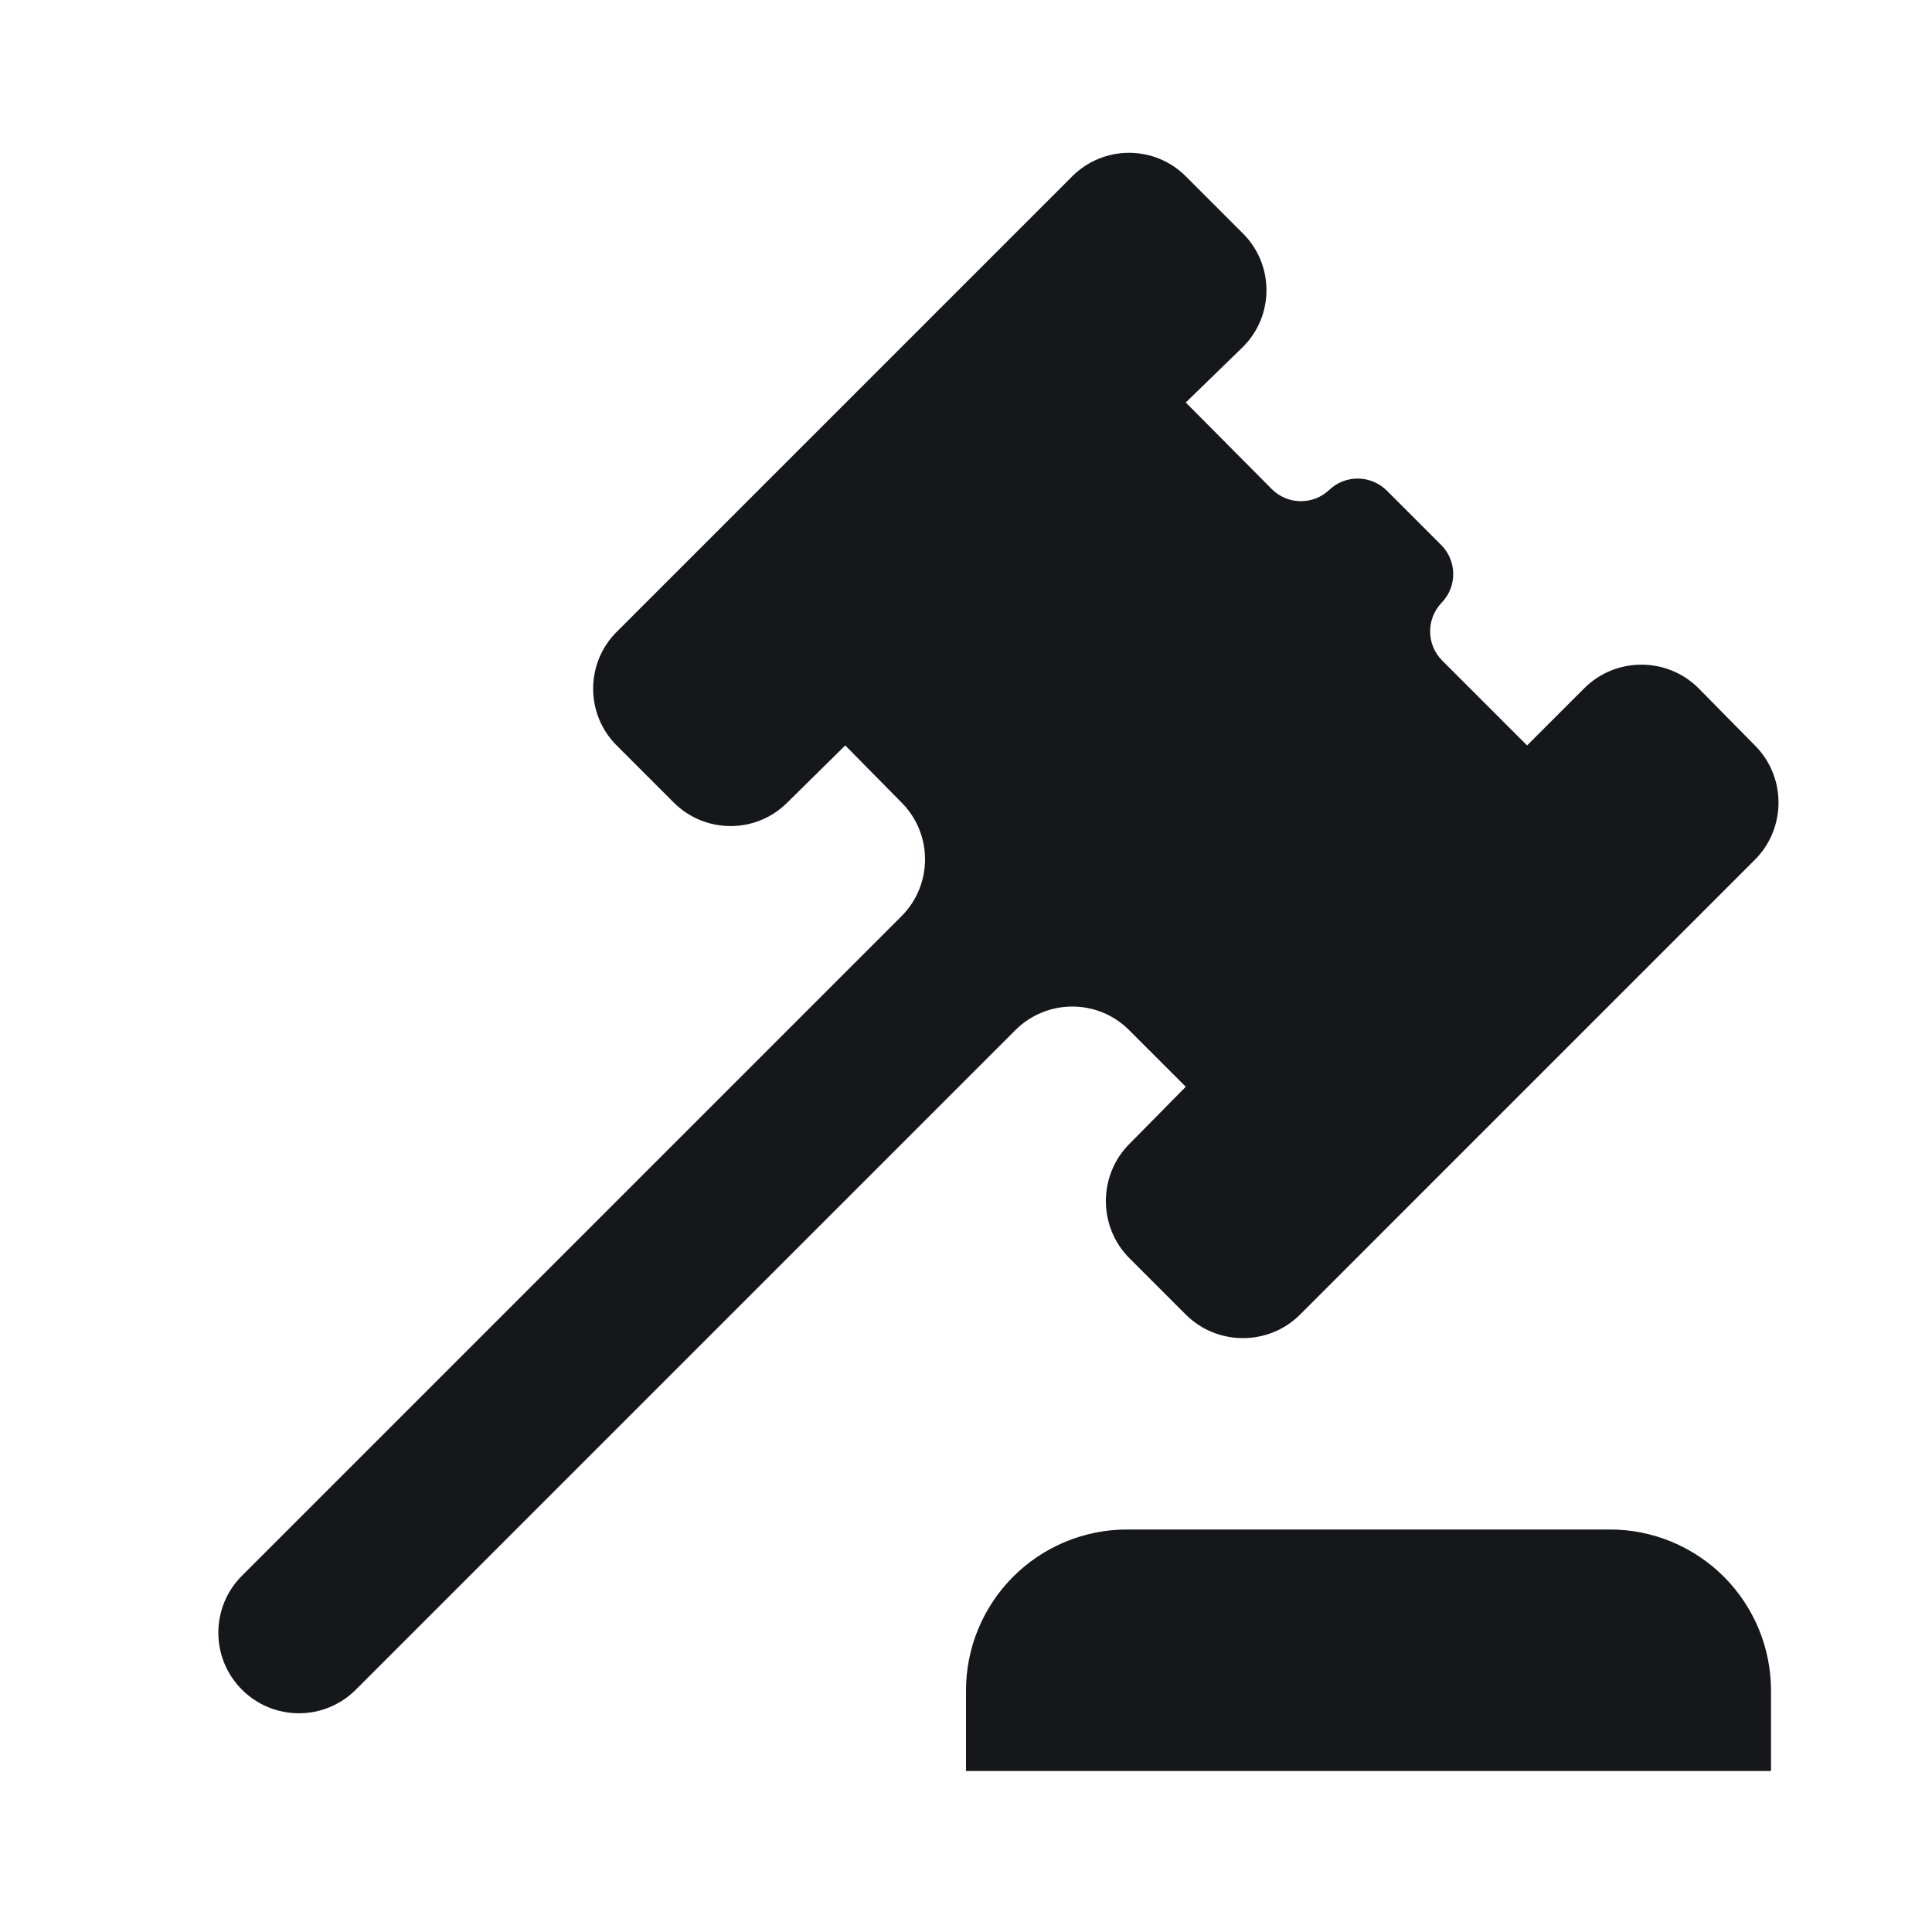
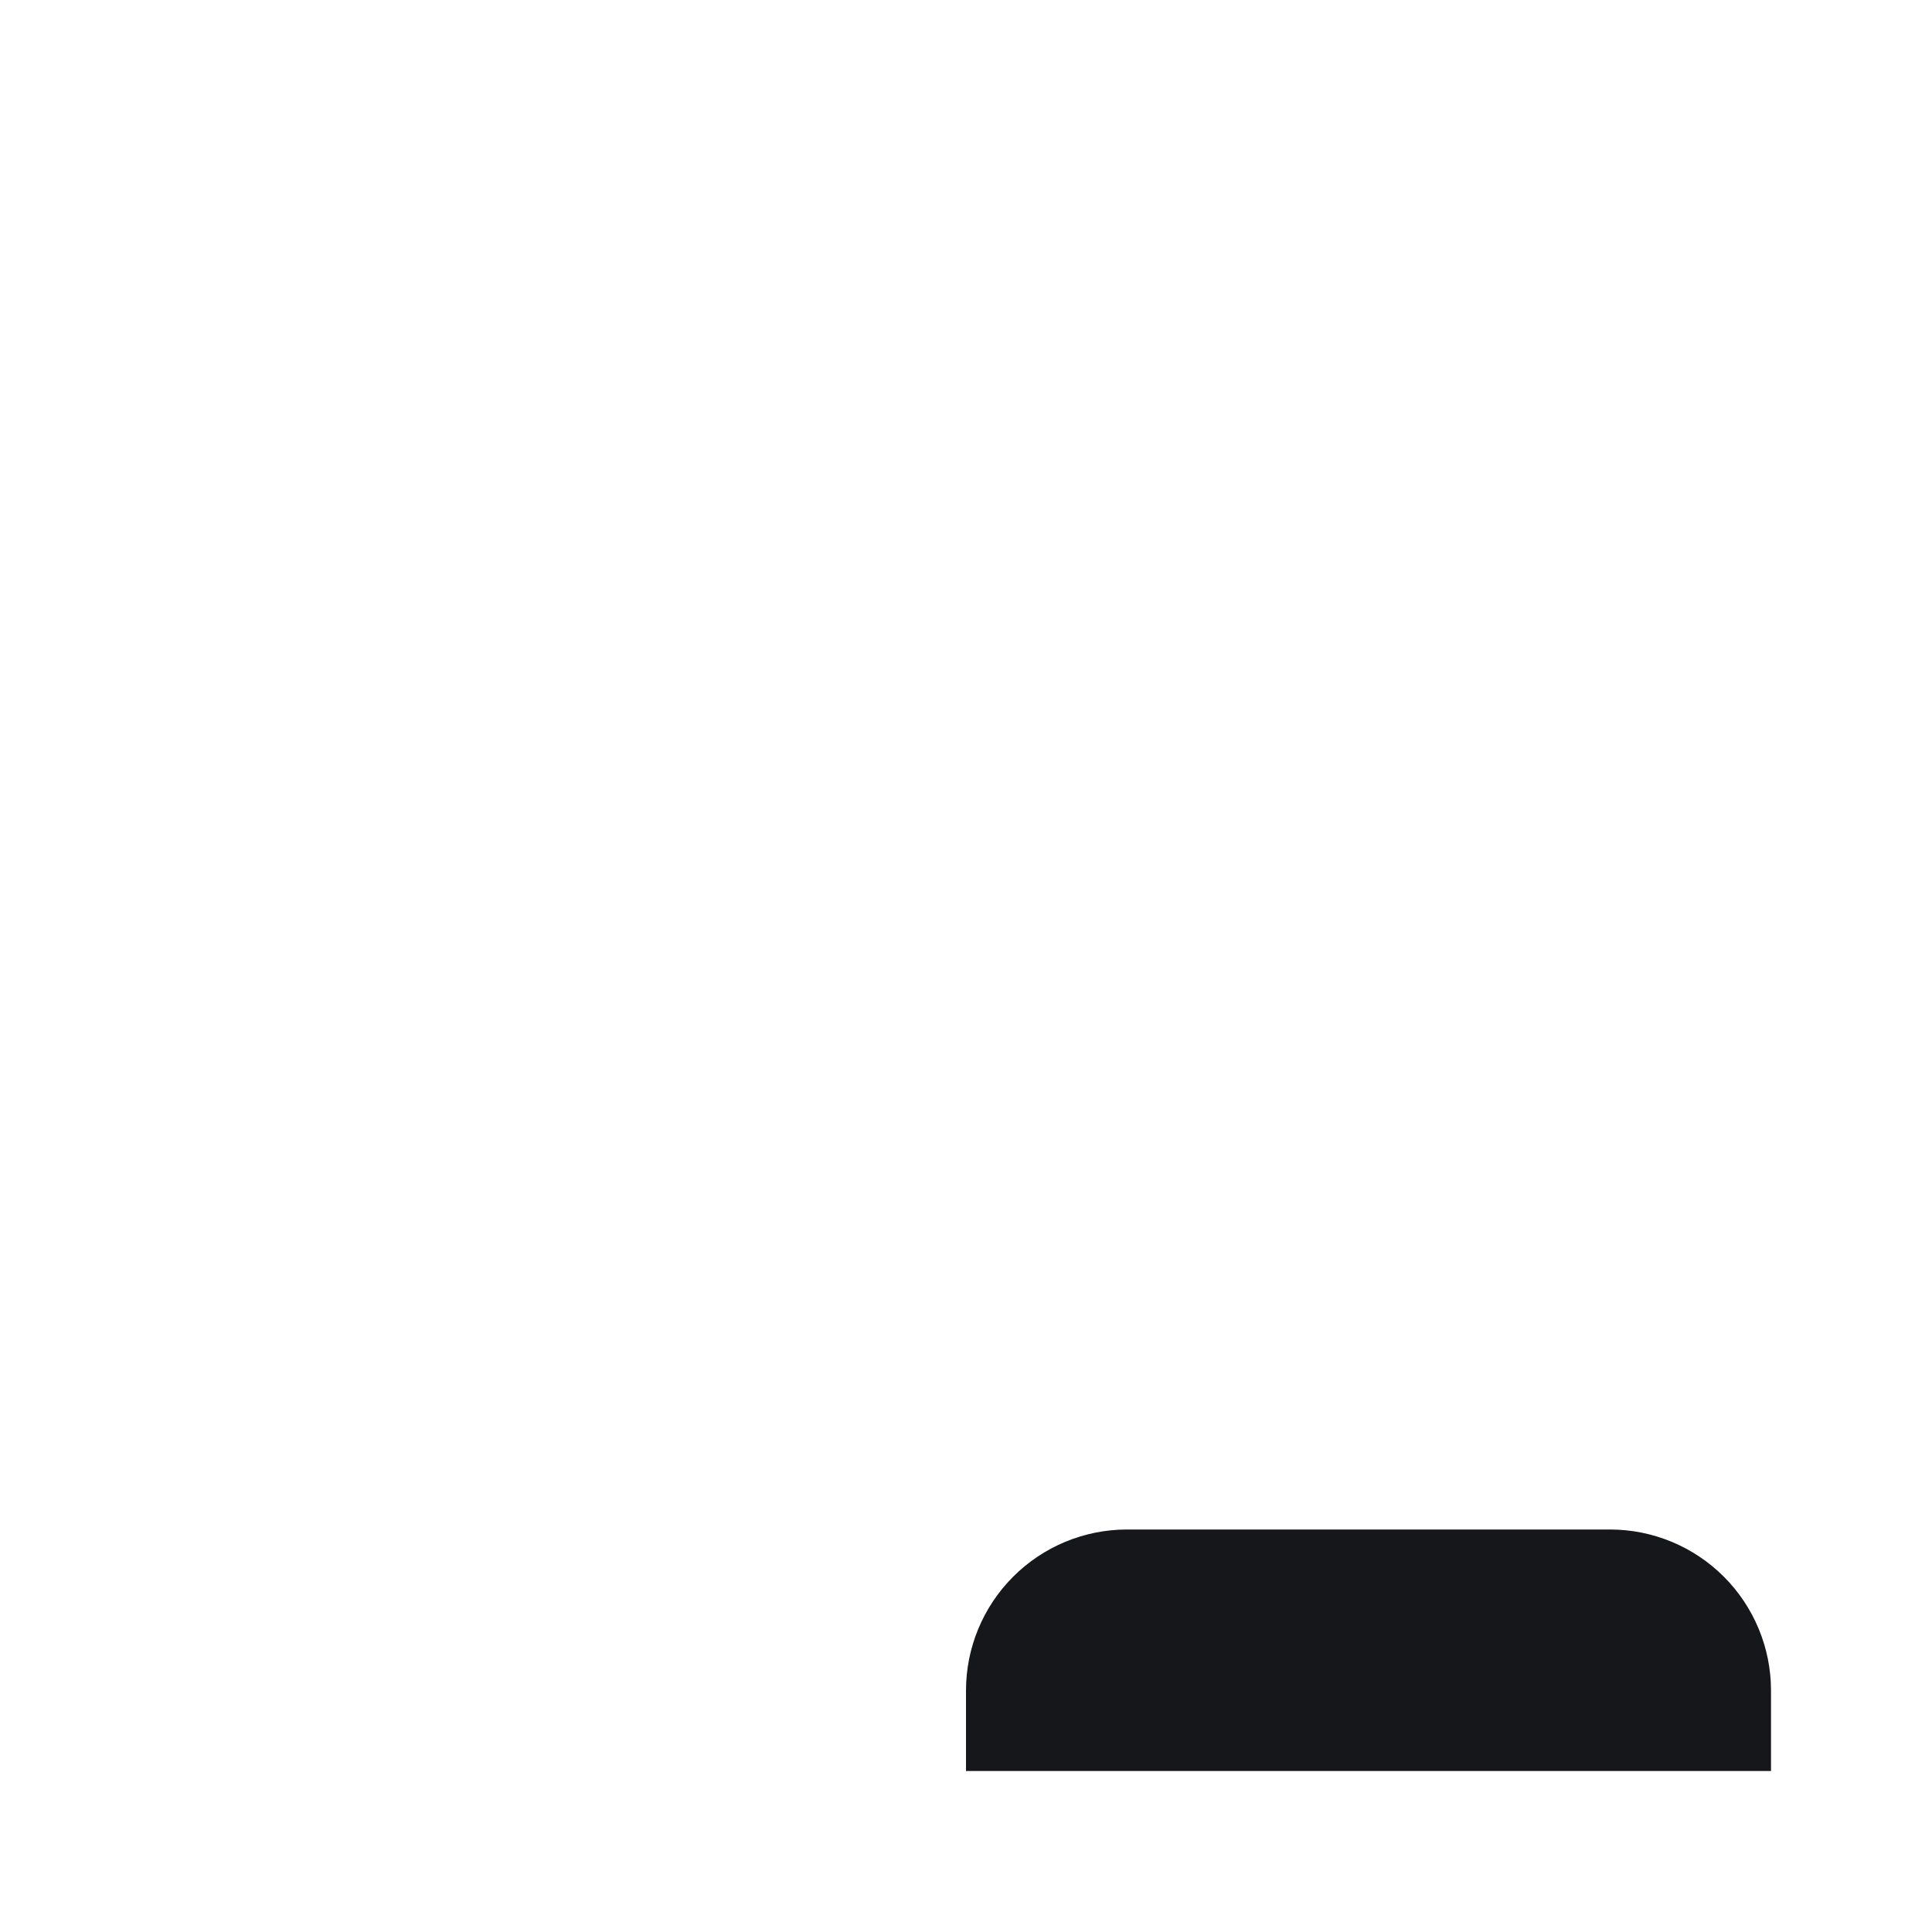
<svg xmlns="http://www.w3.org/2000/svg" width="24" height="24" viewBox="0 0 24 24" fill="none">
  <path d="M20 19C20.53 19 21.039 19.211 21.414 19.586C21.789 19.961 22 20.47 22 21V22H12V21C12 20.47 12.211 19.961 12.586 19.586C12.961 19.211 13.47 19 14 19H20Z" fill="#16171B" />
-   <path d="M11.198 11.382L3.005 19.575C2.615 19.965 2.615 20.596 3.003 20.987C3.393 21.38 4.028 21.382 4.42 20.99L12.613 12.797C13.004 12.406 13.637 12.406 14.027 12.797L14.73 13.5L14.03 14.21C13.64 14.6 13.64 15.239 14.03 15.63L14.73 16.33C15.121 16.72 15.76 16.72 16.15 16.33L21.8 10.68C22.191 10.289 22.191 9.65 21.8 9.26L21.1 8.55C20.71 8.159 20.071 8.159 19.68 8.55L18.97 9.26L17.916 8.206C17.718 8.008 17.715 7.689 17.909 7.487C18.103 7.286 18.1 6.967 17.902 6.769L17.228 6.095C17.031 5.899 16.715 5.894 16.513 6.085C16.311 6.277 15.994 6.272 15.798 6.075L14.73 5L15.44 4.31C15.83 3.921 15.83 3.289 15.44 2.9L14.73 2.19C14.341 1.801 13.71 1.801 13.32 2.19L7.66 7.85C7.271 8.239 7.271 8.871 7.66 9.26L8.37 9.97C8.76 10.359 9.391 10.359 9.78 9.97L10.5 9.26L11.203 9.973C11.589 10.364 11.587 10.993 11.198 11.382Z" fill="#16171B" />
</svg>